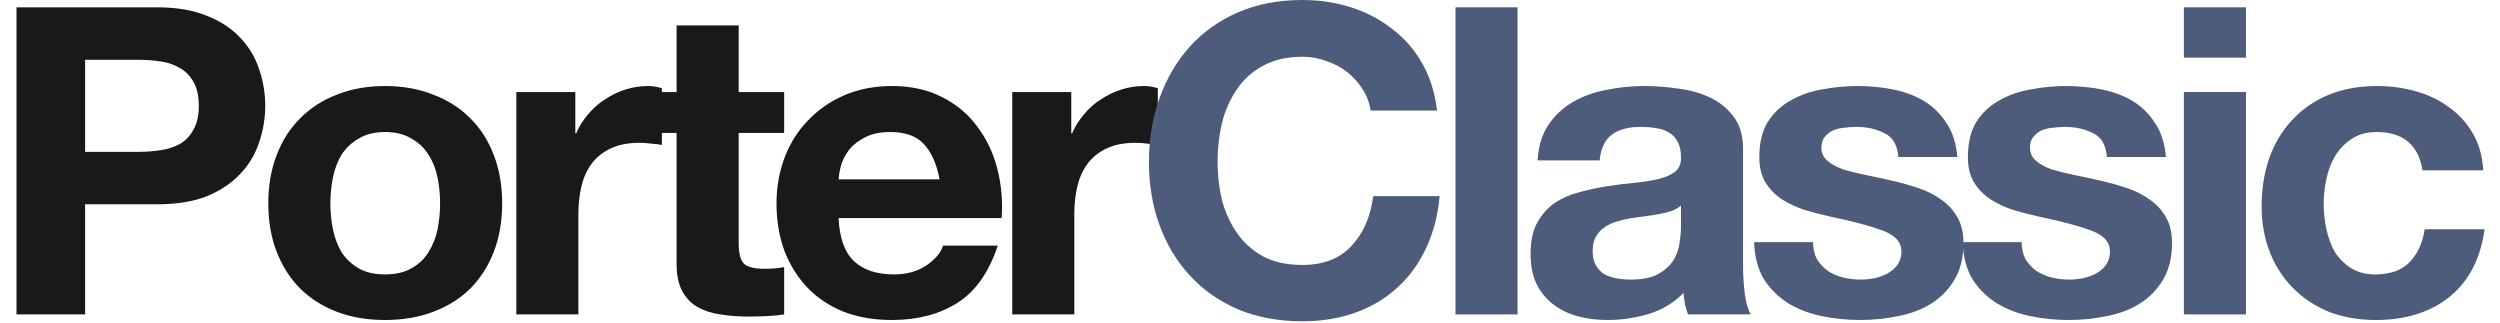
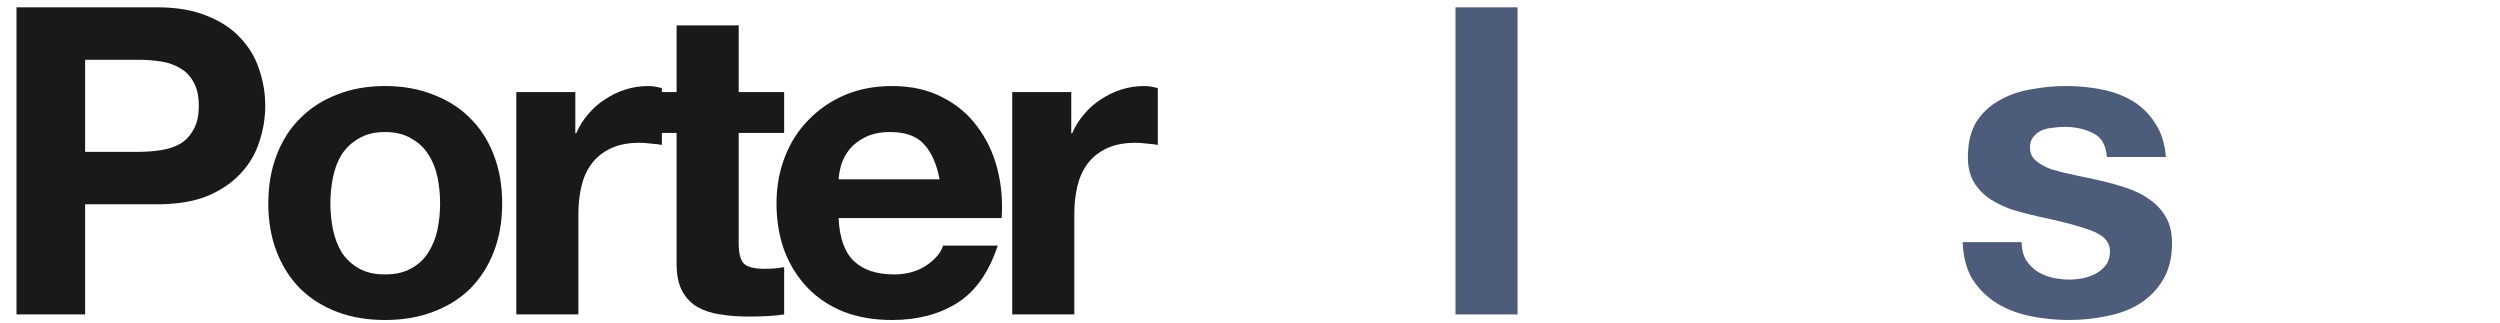
<svg xmlns="http://www.w3.org/2000/svg" width="124" height="16" viewBox="0 0 124 16" fill="none">
  <path d="M4.222 7.531V2.965H6.868C7.258 2.965 7.634 2.994 7.995 3.051C8.357 3.107 8.675 3.221 8.949 3.392C9.224 3.548 9.441 3.776 9.6 4.075C9.773 4.373 9.86 4.764 9.86 5.248C9.86 5.731 9.773 6.123 9.6 6.421C9.441 6.72 9.224 6.955 8.949 7.125C8.675 7.282 8.357 7.388 7.995 7.445C7.634 7.502 7.258 7.531 6.868 7.531H4.222ZM0.818 0.363V15.595H4.222V10.133H7.8C8.769 10.133 9.593 9.998 10.272 9.728C10.951 9.443 11.501 9.074 11.92 8.619C12.354 8.163 12.664 7.644 12.852 7.061C13.055 6.464 13.156 5.859 13.156 5.248C13.156 4.622 13.055 4.018 12.852 3.435C12.664 2.851 12.354 2.332 11.92 1.877C11.501 1.422 10.951 1.059 10.272 0.789C9.593 0.505 8.769 0.363 7.8 0.363H0.818Z" fill="#1A1919" />
  <path d="M16.387 10.091C16.387 9.65 16.43 9.216 16.517 8.789C16.603 8.363 16.748 7.986 16.95 7.659C17.167 7.331 17.449 7.068 17.796 6.869C18.143 6.656 18.576 6.549 19.097 6.549C19.617 6.549 20.051 6.656 20.398 6.869C20.759 7.068 21.041 7.331 21.244 7.659C21.46 7.986 21.612 8.363 21.699 8.789C21.786 9.216 21.829 9.65 21.829 10.091C21.829 10.531 21.786 10.965 21.699 11.392C21.612 11.804 21.46 12.181 21.244 12.523C21.041 12.85 20.759 13.113 20.398 13.312C20.051 13.511 19.617 13.611 19.097 13.611C18.576 13.611 18.143 13.511 17.796 13.312C17.449 13.113 17.167 12.85 16.95 12.523C16.748 12.181 16.603 11.804 16.517 11.392C16.43 10.965 16.387 10.531 16.387 10.091ZM13.307 10.091C13.307 10.972 13.445 11.769 13.72 12.48C13.994 13.191 14.384 13.803 14.89 14.315C15.396 14.812 16.003 15.196 16.712 15.466C17.42 15.737 18.215 15.872 19.097 15.872C19.979 15.872 20.774 15.737 21.482 15.466C22.205 15.196 22.819 14.812 23.325 14.315C23.831 13.803 24.221 13.191 24.496 12.48C24.771 11.769 24.908 10.972 24.908 10.091C24.908 9.209 24.771 8.412 24.496 7.701C24.221 6.976 23.831 6.364 23.325 5.867C22.819 5.355 22.205 4.963 21.482 4.693C20.774 4.409 19.979 4.267 19.097 4.267C18.215 4.267 17.42 4.409 16.712 4.693C16.003 4.963 15.396 5.355 14.89 5.867C14.384 6.364 13.994 6.976 13.72 7.701C13.445 8.412 13.307 9.209 13.307 10.091Z" fill="#1A1919" />
  <path d="M25.609 4.565V15.595H28.688V10.624C28.688 10.126 28.738 9.664 28.84 9.237C28.941 8.811 29.107 8.441 29.338 8.128C29.584 7.801 29.902 7.545 30.293 7.36C30.683 7.175 31.16 7.083 31.724 7.083C31.912 7.083 32.107 7.097 32.309 7.125C32.511 7.139 32.685 7.161 32.829 7.189V4.373C32.584 4.302 32.36 4.267 32.157 4.267C31.767 4.267 31.391 4.323 31.03 4.437C30.668 4.551 30.329 4.715 30.011 4.928C29.693 5.127 29.411 5.376 29.165 5.675C28.919 5.959 28.724 6.272 28.579 6.613H28.536V4.565H25.609Z" fill="#1A1919" />
  <path d="M36.639 4.565V1.259H33.559V4.565H31.695V6.592H33.559V13.099C33.559 13.653 33.654 14.101 33.841 14.443C34.029 14.784 34.282 15.047 34.6 15.232C34.933 15.417 35.309 15.538 35.728 15.595C36.161 15.666 36.617 15.701 37.094 15.701C37.397 15.701 37.708 15.694 38.026 15.68C38.344 15.666 38.633 15.637 38.894 15.595V13.248C38.749 13.276 38.597 13.298 38.438 13.312C38.279 13.326 38.113 13.333 37.94 13.333C37.419 13.333 37.072 13.248 36.899 13.077C36.725 12.906 36.639 12.565 36.639 12.053V6.592H38.894V4.565H36.639Z" fill="#1A1919" />
  <path d="M46.603 8.896H41.594C41.609 8.683 41.652 8.441 41.724 8.171C41.811 7.9 41.949 7.644 42.136 7.403C42.339 7.161 42.599 6.962 42.917 6.805C43.25 6.635 43.661 6.549 44.153 6.549C44.905 6.549 45.461 6.748 45.823 7.147C46.199 7.545 46.459 8.128 46.603 8.896ZM41.594 10.816H49.682C49.74 9.963 49.668 9.145 49.465 8.363C49.263 7.58 48.931 6.883 48.468 6.272C48.02 5.66 47.442 5.177 46.733 4.821C46.025 4.451 45.194 4.267 44.24 4.267C43.387 4.267 42.606 4.416 41.898 4.715C41.204 5.013 40.604 5.426 40.098 5.952C39.592 6.464 39.202 7.075 38.927 7.787C38.653 8.498 38.515 9.266 38.515 10.091C38.515 10.944 38.645 11.726 38.906 12.437C39.18 13.148 39.563 13.76 40.055 14.272C40.546 14.784 41.146 15.182 41.855 15.466C42.563 15.737 43.358 15.872 44.24 15.872C45.512 15.872 46.596 15.587 47.492 15.019C48.388 14.45 49.053 13.504 49.487 12.181H46.777C46.675 12.523 46.401 12.85 45.953 13.163C45.505 13.461 44.97 13.611 44.348 13.611C43.481 13.611 42.816 13.39 42.353 12.949C41.891 12.508 41.638 11.797 41.594 10.816Z" fill="#1A1919" />
  <path d="M50.207 4.565V15.595H53.286V10.624C53.286 10.126 53.337 9.664 53.438 9.237C53.539 8.811 53.706 8.441 53.937 8.128C54.183 7.801 54.501 7.545 54.891 7.36C55.281 7.175 55.758 7.083 56.322 7.083C56.51 7.083 56.705 7.097 56.907 7.125C57.11 7.139 57.283 7.161 57.428 7.189V4.373C57.182 4.302 56.958 4.267 56.756 4.267C56.365 4.267 55.989 4.323 55.628 4.437C55.267 4.551 54.927 4.715 54.609 4.928C54.291 5.127 54.009 5.376 53.763 5.675C53.518 5.959 53.322 6.272 53.178 6.613H53.135V4.565H50.207Z" fill="#1A1919" />
-   <path d="M67.98 5.483H71.276C71.175 4.601 70.929 3.819 70.539 3.136C70.149 2.453 69.65 1.884 69.043 1.429C68.45 0.96 67.771 0.604 67.005 0.363C66.253 0.121 65.451 0 64.598 0C63.413 0 62.343 0.206 61.389 0.619C60.449 1.031 59.654 1.6 59.004 2.325C58.353 3.051 57.854 3.904 57.508 4.885C57.16 5.852 56.987 6.905 56.987 8.043C56.987 9.152 57.16 10.19 57.508 11.157C57.854 12.11 58.353 12.942 59.004 13.653C59.654 14.364 60.449 14.926 61.389 15.339C62.343 15.737 63.413 15.936 64.598 15.936C65.552 15.936 66.426 15.794 67.222 15.509C68.016 15.225 68.71 14.812 69.303 14.272C69.896 13.732 70.373 13.077 70.734 12.309C71.096 11.541 71.32 10.681 71.406 9.728H68.111C67.98 10.752 67.619 11.577 67.026 12.203C66.448 12.828 65.639 13.141 64.598 13.141C63.832 13.141 63.181 12.999 62.646 12.715C62.111 12.416 61.678 12.025 61.345 11.541C61.013 11.058 60.767 10.517 60.608 9.92C60.464 9.308 60.391 8.683 60.391 8.043C60.391 7.374 60.464 6.727 60.608 6.101C60.767 5.476 61.013 4.921 61.345 4.437C61.678 3.94 62.111 3.548 62.646 3.264C63.181 2.965 63.832 2.816 64.598 2.816C65.017 2.816 65.415 2.887 65.79 3.029C66.181 3.157 66.528 3.342 66.831 3.584C67.135 3.826 67.388 4.11 67.59 4.437C67.792 4.75 67.923 5.099 67.98 5.483Z" fill="#4D5C7A" />
  <path d="M72.192 0.363V15.595H75.27V0.363H72.192Z" fill="#4D5C7A" />
-   <path d="M76.264 7.957C76.307 7.246 76.488 6.656 76.806 6.187C77.124 5.717 77.529 5.34 78.02 5.056C78.512 4.772 79.061 4.572 79.668 4.459C80.29 4.331 80.911 4.267 81.533 4.267C82.097 4.267 82.668 4.309 83.246 4.395C83.824 4.466 84.352 4.615 84.829 4.843C85.306 5.07 85.696 5.39 85.999 5.803C86.303 6.201 86.455 6.734 86.455 7.403V13.141C86.455 13.639 86.484 14.116 86.542 14.571C86.599 15.026 86.701 15.367 86.845 15.595H83.723C83.665 15.424 83.614 15.253 83.571 15.083C83.542 14.898 83.52 14.713 83.506 14.528C83.014 15.026 82.436 15.374 81.771 15.573C81.106 15.772 80.427 15.872 79.733 15.872C79.198 15.872 78.7 15.808 78.237 15.68C77.774 15.552 77.37 15.353 77.023 15.083C76.676 14.812 76.401 14.471 76.199 14.059C76.011 13.646 75.917 13.156 75.917 12.587C75.917 11.961 76.025 11.449 76.242 11.051C76.473 10.638 76.763 10.311 77.109 10.069C77.471 9.828 77.876 9.65 78.324 9.536C78.786 9.408 79.249 9.308 79.711 9.237C80.174 9.166 80.629 9.109 81.077 9.067C81.526 9.024 81.923 8.96 82.27 8.875C82.617 8.789 82.892 8.668 83.094 8.512C83.296 8.341 83.39 8.1 83.376 7.787C83.376 7.46 83.318 7.204 83.202 7.019C83.101 6.82 82.957 6.67 82.769 6.571C82.595 6.457 82.386 6.386 82.14 6.357C81.909 6.315 81.656 6.293 81.381 6.293C80.774 6.293 80.297 6.421 79.95 6.677C79.603 6.933 79.401 7.36 79.343 7.957H76.264ZM83.376 10.197C83.246 10.311 83.079 10.404 82.877 10.475C82.689 10.532 82.48 10.581 82.248 10.624C82.031 10.667 81.8 10.702 81.555 10.731C81.309 10.759 81.063 10.795 80.817 10.837C80.586 10.88 80.355 10.937 80.123 11.008C79.907 11.079 79.711 11.179 79.538 11.307C79.379 11.42 79.249 11.57 79.148 11.755C79.046 11.94 78.996 12.174 78.996 12.459C78.996 12.729 79.046 12.956 79.148 13.141C79.249 13.326 79.386 13.476 79.56 13.589C79.733 13.689 79.936 13.76 80.167 13.803C80.398 13.845 80.637 13.867 80.882 13.867C81.489 13.867 81.959 13.767 82.292 13.568C82.624 13.369 82.87 13.134 83.029 12.864C83.188 12.58 83.282 12.295 83.311 12.011C83.354 11.726 83.376 11.499 83.376 11.328V10.197Z" fill="#4D5C7A" />
-   <path d="M89.929 12.011H87.002C87.031 12.75 87.197 13.369 87.5 13.867C87.818 14.35 88.216 14.741 88.693 15.04C89.184 15.339 89.741 15.552 90.362 15.68C90.984 15.808 91.62 15.872 92.271 15.872C92.907 15.872 93.528 15.808 94.135 15.68C94.757 15.566 95.306 15.36 95.783 15.061C96.26 14.763 96.643 14.372 96.933 13.888C97.236 13.39 97.388 12.779 97.388 12.053C97.388 11.541 97.287 11.115 97.084 10.773C96.882 10.418 96.615 10.126 96.282 9.899C95.95 9.657 95.567 9.465 95.133 9.323C94.714 9.18 94.28 9.06 93.832 8.96C93.398 8.86 92.972 8.768 92.552 8.683C92.133 8.597 91.757 8.505 91.425 8.405C91.107 8.292 90.847 8.149 90.644 7.979C90.442 7.808 90.341 7.588 90.341 7.317C90.341 7.09 90.399 6.912 90.514 6.784C90.63 6.642 90.767 6.535 90.926 6.464C91.1 6.393 91.288 6.35 91.49 6.336C91.692 6.308 91.88 6.293 92.054 6.293C92.603 6.293 93.08 6.4 93.485 6.613C93.89 6.812 94.114 7.204 94.157 7.787H97.084C97.026 7.104 96.846 6.542 96.542 6.101C96.253 5.646 95.885 5.284 95.436 5.013C94.988 4.743 94.475 4.551 93.897 4.437C93.333 4.324 92.748 4.267 92.141 4.267C91.533 4.267 90.941 4.324 90.362 4.437C89.784 4.537 89.264 4.722 88.801 4.992C88.339 5.248 87.963 5.604 87.674 6.059C87.399 6.514 87.262 7.097 87.262 7.808C87.262 8.292 87.363 8.704 87.565 9.045C87.768 9.372 88.035 9.65 88.368 9.877C88.7 10.091 89.076 10.268 89.495 10.411C89.929 10.539 90.37 10.652 90.818 10.752C91.916 10.98 92.769 11.207 93.376 11.435C93.998 11.662 94.309 12.004 94.309 12.459C94.309 12.729 94.244 12.956 94.114 13.141C93.984 13.312 93.817 13.454 93.615 13.568C93.427 13.668 93.21 13.746 92.965 13.803C92.733 13.845 92.509 13.867 92.292 13.867C91.989 13.867 91.692 13.831 91.403 13.76C91.129 13.689 90.883 13.582 90.666 13.44C90.449 13.284 90.269 13.092 90.124 12.864C89.994 12.622 89.929 12.338 89.929 12.011Z" fill="#4D5C7A" />
  <path d="M100.274 12.011H97.347C97.376 12.75 97.542 13.369 97.846 13.867C98.164 14.35 98.561 14.741 99.038 15.04C99.53 15.339 100.086 15.552 100.708 15.68C101.329 15.808 101.965 15.872 102.616 15.872C103.252 15.872 103.873 15.808 104.481 15.68C105.102 15.566 105.651 15.36 106.129 15.061C106.606 14.763 106.989 14.372 107.278 13.888C107.581 13.39 107.733 12.779 107.733 12.053C107.733 11.541 107.632 11.115 107.429 10.773C107.227 10.418 106.96 10.126 106.627 9.899C106.295 9.657 105.912 9.465 105.478 9.323C105.059 9.18 104.625 9.06 104.177 8.96C103.743 8.86 103.317 8.768 102.898 8.683C102.479 8.597 102.103 8.505 101.77 8.405C101.452 8.292 101.192 8.149 100.99 7.979C100.787 7.808 100.686 7.588 100.686 7.317C100.686 7.09 100.744 6.912 100.86 6.784C100.975 6.642 101.112 6.535 101.271 6.464C101.445 6.393 101.633 6.35 101.835 6.336C102.038 6.308 102.226 6.293 102.399 6.293C102.948 6.293 103.425 6.4 103.83 6.613C104.235 6.812 104.459 7.204 104.502 7.787H107.429C107.372 7.104 107.191 6.542 106.887 6.101C106.598 5.646 106.23 5.284 105.782 5.013C105.333 4.743 104.82 4.551 104.242 4.437C103.678 4.324 103.093 4.267 102.486 4.267C101.879 4.267 101.286 4.324 100.708 4.437C100.13 4.537 99.609 4.722 99.147 4.992C98.684 5.248 98.308 5.604 98.019 6.059C97.744 6.514 97.607 7.097 97.607 7.808C97.607 8.292 97.708 8.704 97.911 9.045C98.113 9.372 98.38 9.65 98.713 9.877C99.045 10.091 99.421 10.268 99.84 10.411C100.274 10.539 100.715 10.652 101.163 10.752C102.262 10.98 103.115 11.207 103.722 11.435C104.343 11.662 104.654 12.004 104.654 12.459C104.654 12.729 104.589 12.956 104.459 13.141C104.329 13.312 104.163 13.454 103.96 13.568C103.772 13.668 103.555 13.746 103.31 13.803C103.078 13.845 102.854 13.867 102.638 13.867C102.334 13.867 102.038 13.831 101.749 13.76C101.474 13.689 101.228 13.582 101.011 13.44C100.794 13.284 100.614 13.092 100.469 12.864C100.339 12.622 100.274 12.338 100.274 12.011Z" fill="#4D5C7A" />
-   <path d="M111.4 2.859V0.363H108.321V2.859H111.4ZM108.321 4.565V15.595H111.4V4.565H108.321Z" fill="#4D5C7A" />
-   <path d="M120.156 8.448H123.17C123.126 7.737 122.953 7.125 122.649 6.613C122.346 6.087 121.948 5.653 121.457 5.312C120.98 4.956 120.43 4.693 119.809 4.523C119.202 4.352 118.566 4.267 117.901 4.267C116.99 4.267 116.181 4.416 115.472 4.715C114.764 5.013 114.164 5.433 113.673 5.973C113.181 6.5 112.805 7.132 112.545 7.872C112.299 8.597 112.176 9.387 112.176 10.24C112.176 11.065 112.314 11.826 112.588 12.523C112.863 13.205 113.246 13.796 113.738 14.293C114.229 14.791 114.822 15.182 115.516 15.467C116.224 15.737 116.997 15.872 117.836 15.872C119.325 15.872 120.546 15.488 121.5 14.72C122.454 13.952 123.032 12.836 123.235 11.371H120.264C120.163 12.053 119.91 12.601 119.505 13.013C119.115 13.412 118.551 13.611 117.814 13.611C117.337 13.611 116.932 13.504 116.6 13.291C116.267 13.077 116 12.807 115.797 12.48C115.61 12.139 115.472 11.762 115.385 11.349C115.299 10.937 115.255 10.532 115.255 10.133C115.255 9.721 115.299 9.308 115.385 8.896C115.472 8.469 115.617 8.085 115.819 7.744C116.036 7.388 116.311 7.104 116.643 6.891C116.976 6.663 117.388 6.549 117.879 6.549C119.194 6.549 119.953 7.182 120.156 8.448Z" fill="#4D5C7A" />
</svg>